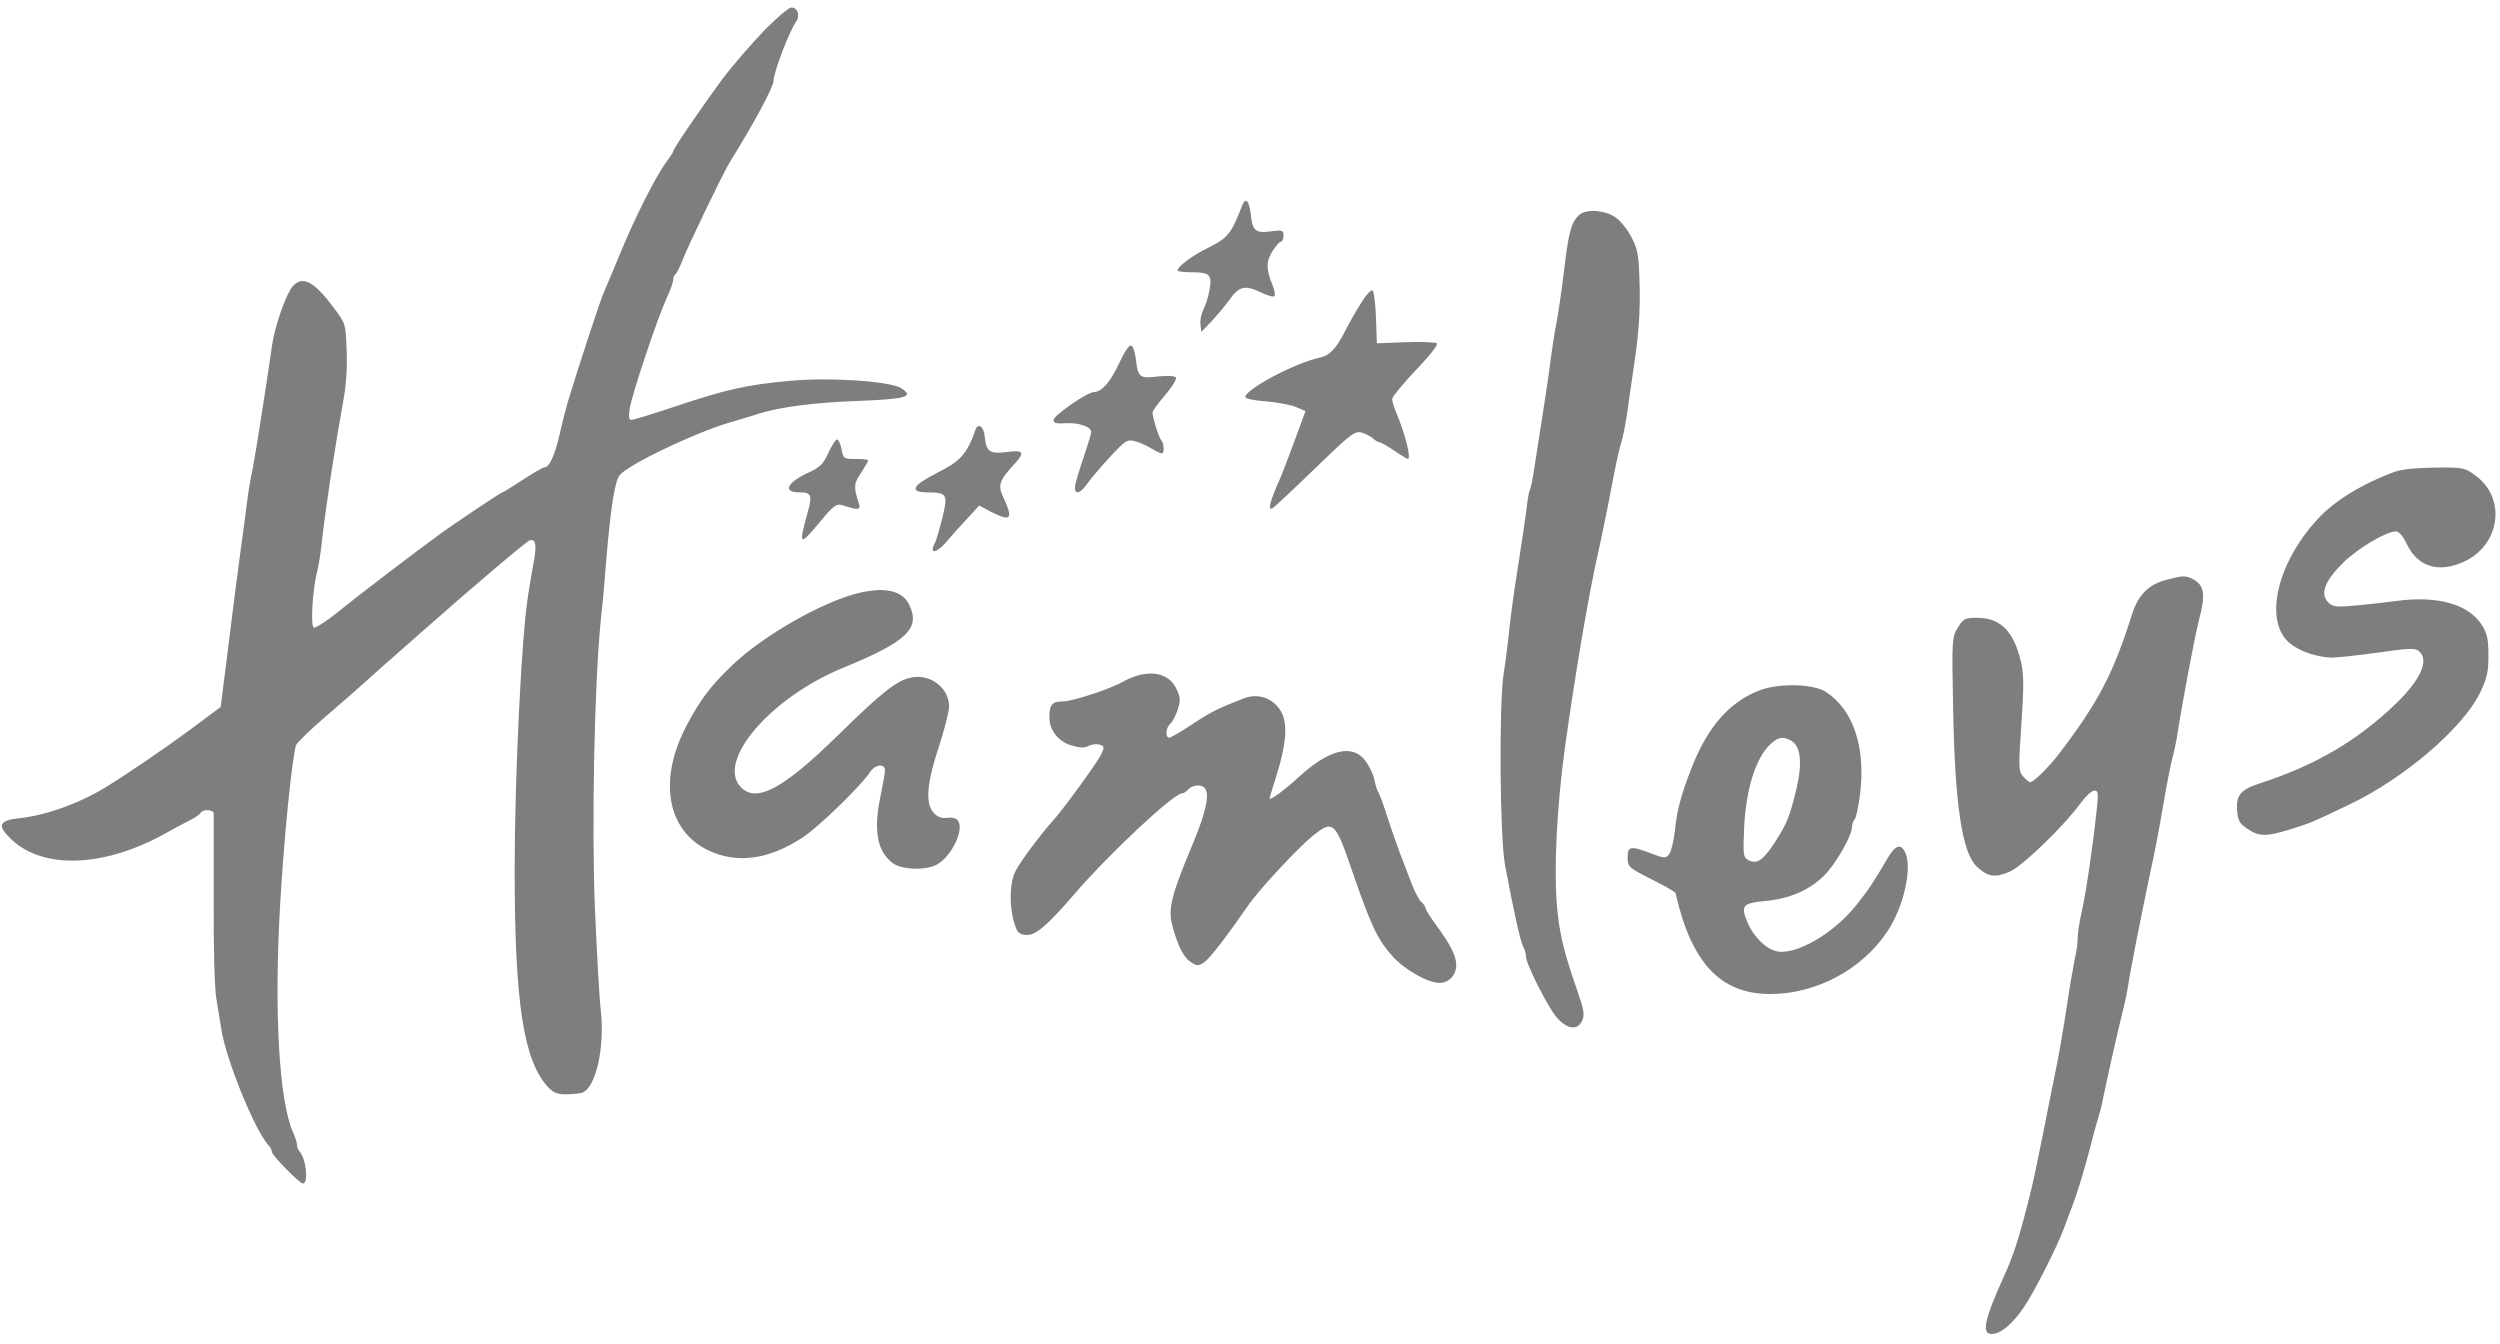
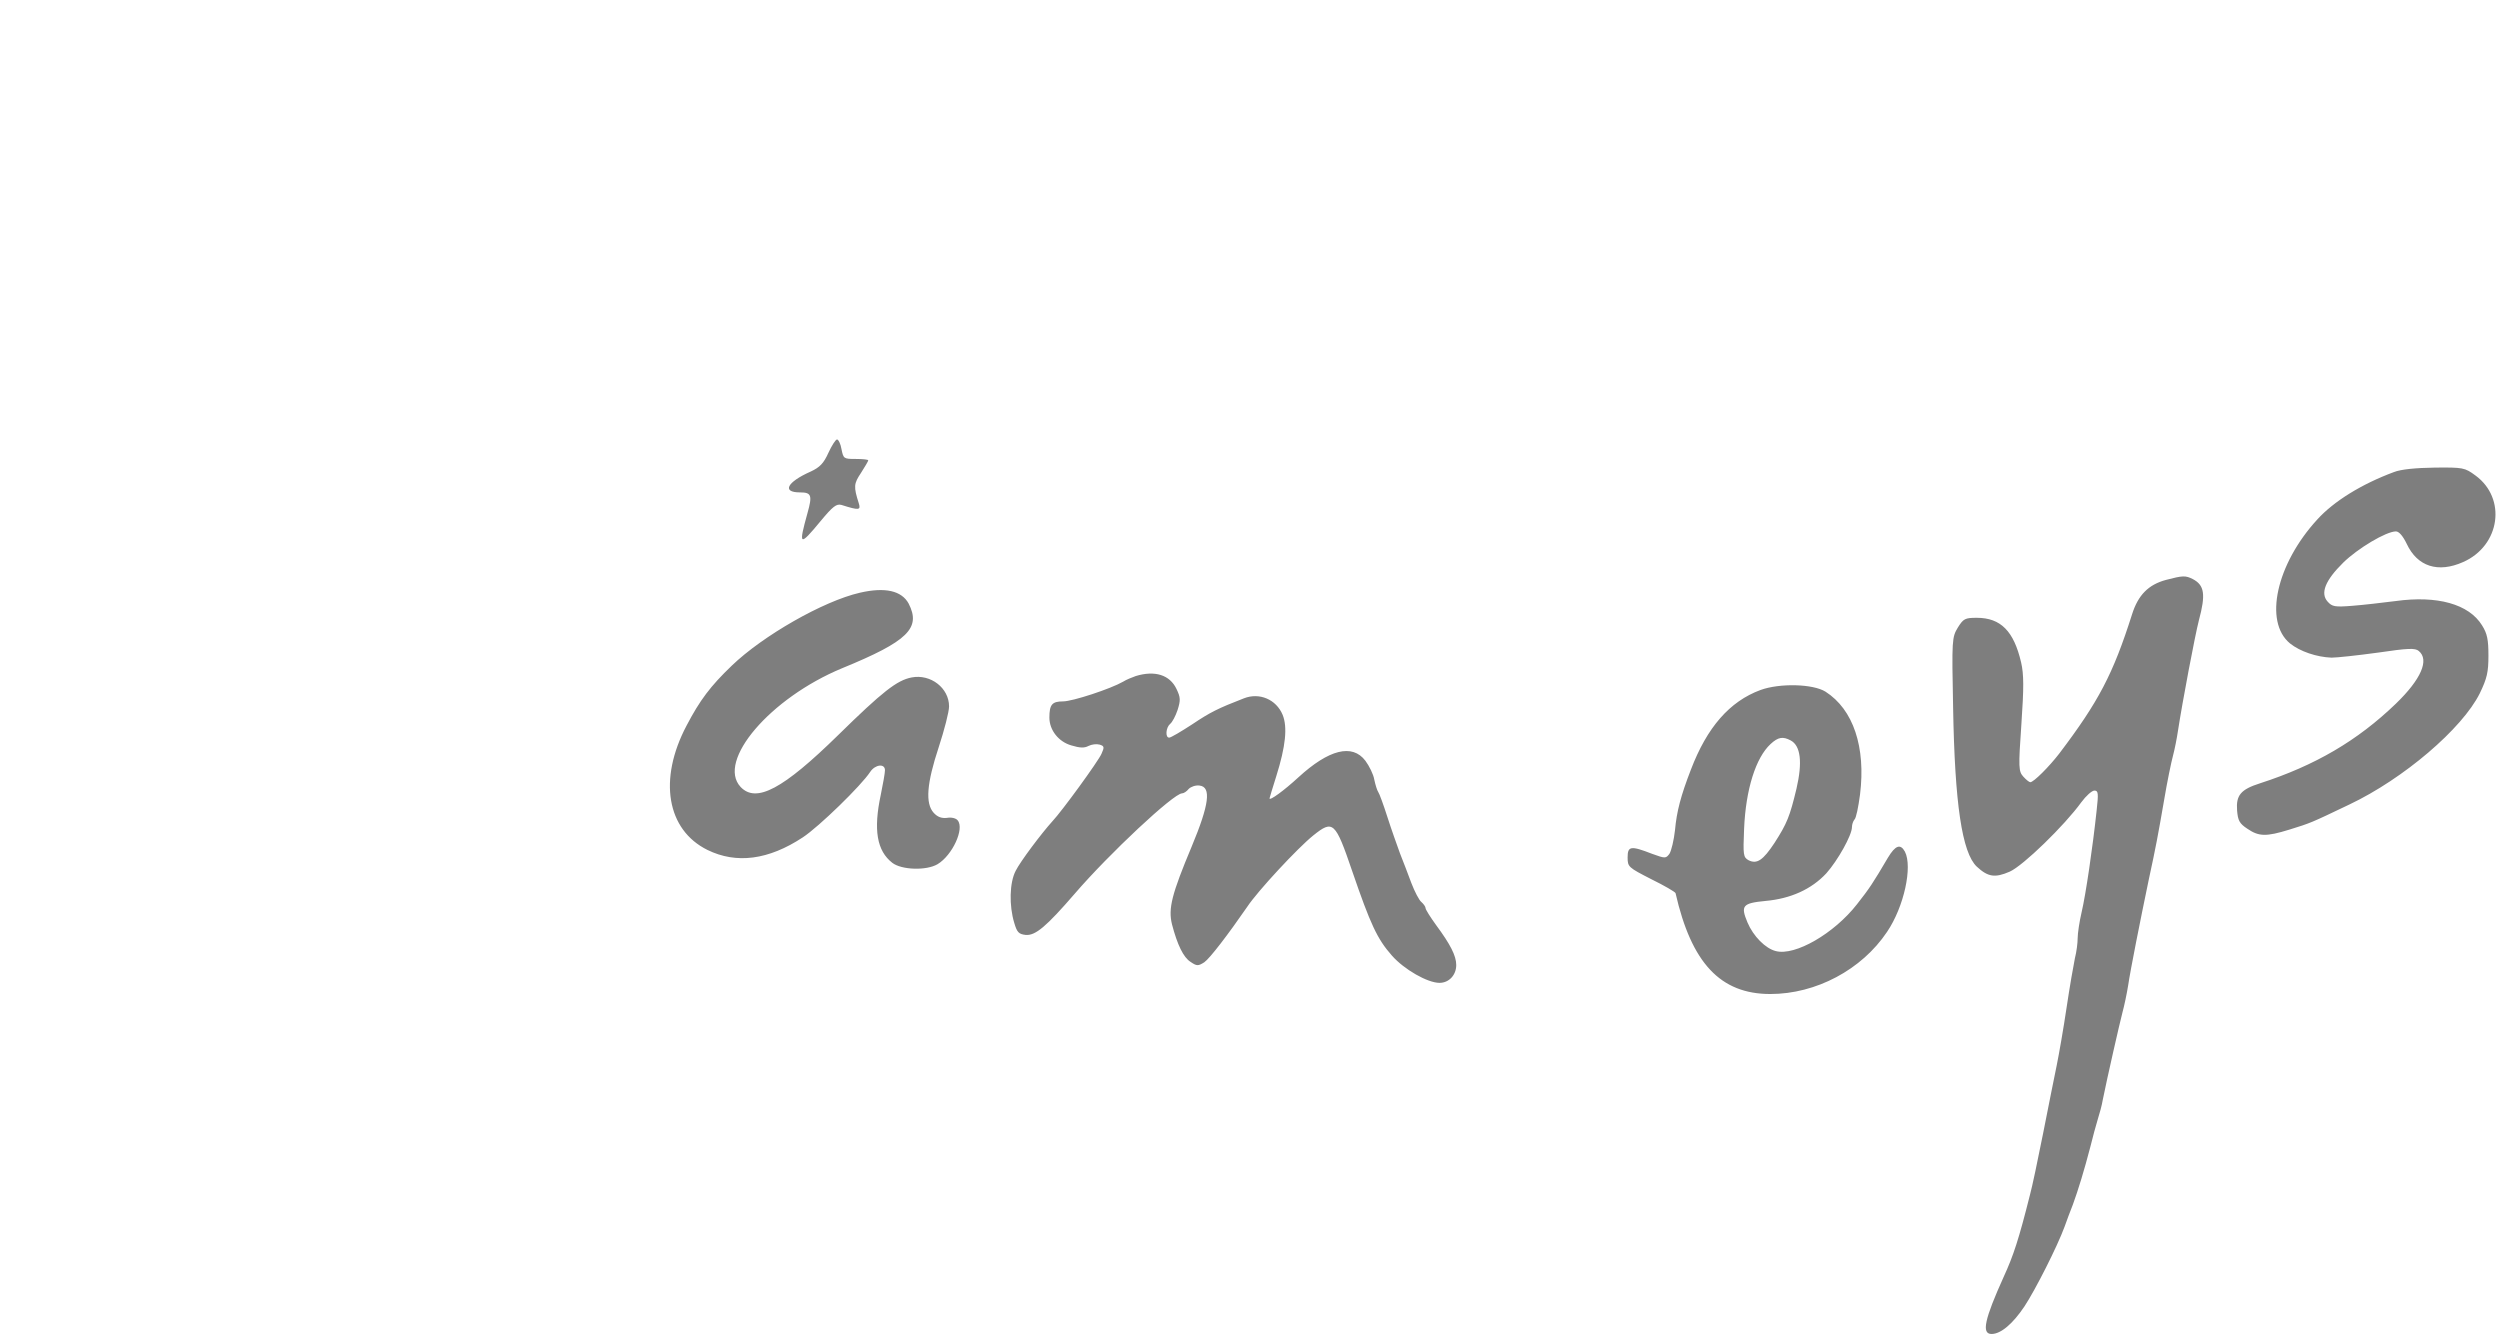
<svg xmlns="http://www.w3.org/2000/svg" width="147" height="79" viewBox="0 0 147 79" fill="none">
-   <path d="M44.927 1.801C44.206 2.555 43.075 3.85 42.436 4.702C41.24 6.324 39.585 8.749 39.585 8.896C39.585 8.946 39.405 9.224 39.192 9.503C38.586 10.322 37.34 12.764 36.456 14.927C35.997 16.024 35.571 17.057 35.489 17.237C35.325 17.565 33.932 21.825 33.49 23.3C33.342 23.742 33.096 24.709 32.932 25.43C32.638 26.741 32.31 27.478 32.015 27.478C31.933 27.478 31.36 27.806 30.737 28.215C30.114 28.625 29.573 28.953 29.541 28.953C29.459 28.953 27.329 30.378 26.083 31.247C24.871 32.115 21.118 34.966 19.791 36.048C19.136 36.572 18.529 36.949 18.448 36.9C18.251 36.769 18.382 34.655 18.644 33.623C18.742 33.262 18.873 32.41 18.939 31.738C19.152 29.837 19.693 26.282 20.184 23.578C20.348 22.742 20.43 21.596 20.381 20.629C20.332 19.056 20.332 19.039 19.644 18.122C18.48 16.549 17.792 16.188 17.218 16.827C16.825 17.27 16.153 19.17 15.99 20.35C15.695 22.464 14.99 26.937 14.843 27.642C14.744 28.052 14.597 28.936 14.515 29.608C14.433 30.28 14.286 31.394 14.187 32.066C13.991 33.492 13.679 35.917 13.27 39.243L12.975 41.57L11.172 42.913C9.632 44.044 7.518 45.486 6.24 46.273C4.667 47.239 2.701 47.944 1.16 48.108C-0.101 48.239 -0.2 48.55 0.718 49.402C2.57 51.106 6.043 50.992 9.534 49.107C10.238 48.714 11.025 48.304 11.271 48.173C11.516 48.042 11.762 47.878 11.811 47.78C11.959 47.567 12.549 47.6 12.565 47.829V52.876C12.549 55.694 12.614 58.152 12.729 58.775C12.827 59.365 12.958 60.168 13.024 60.577C13.319 62.363 14.941 66.362 15.76 67.312C15.891 67.443 15.99 67.64 15.99 67.738C15.99 67.934 17.612 69.59 17.808 69.59C18.152 69.59 18.005 68.131 17.612 67.705C17.53 67.623 17.464 67.459 17.464 67.328C17.464 67.197 17.366 66.87 17.235 66.591C16.399 64.723 16.104 59.414 16.481 53.04C16.711 49.124 17.153 44.781 17.399 43.831C17.448 43.684 18.234 42.913 19.152 42.127C20.07 41.34 21.2 40.357 21.643 39.948C22.102 39.538 22.937 38.784 23.511 38.293C24.068 37.801 24.707 37.244 24.904 37.064C27.607 34.671 30.983 31.804 31.146 31.771C31.491 31.689 31.556 31.984 31.409 32.902C31.31 33.393 31.163 34.294 31.064 34.934C30.671 37.211 30.262 45.666 30.262 51.156C30.262 58.955 30.786 62.331 32.195 63.887C32.523 64.248 32.752 64.346 33.293 64.346C33.67 64.346 34.096 64.297 34.243 64.248C35.046 63.936 35.571 61.577 35.325 59.381C35.243 58.742 35.095 56.038 34.981 53.4C34.784 48.501 34.948 40.242 35.325 36.49C35.423 35.638 35.571 34.016 35.653 32.885C35.898 29.903 36.16 28.248 36.439 27.937C36.98 27.298 40.781 25.479 42.862 24.856C43.534 24.66 44.321 24.43 44.583 24.332C45.926 23.922 47.794 23.677 50.383 23.578C53.333 23.463 53.775 23.332 52.989 22.824C52.35 22.415 48.745 22.169 46.418 22.398C43.895 22.628 42.715 22.89 39.733 23.89C38.405 24.332 37.242 24.692 37.127 24.692C36.98 24.692 36.947 24.512 37.029 24.021C37.16 23.169 38.667 18.679 39.192 17.548C39.405 17.089 39.585 16.598 39.585 16.45C39.585 16.303 39.651 16.155 39.733 16.106C39.798 16.057 39.995 15.664 40.159 15.238C40.454 14.451 42.535 10.142 42.911 9.536C44.321 7.274 45.484 5.111 45.484 4.751C45.484 4.259 46.418 1.818 46.828 1.244C47.057 0.9 46.893 0.441 46.533 0.441C46.385 0.441 45.664 1.048 44.927 1.801ZM73.029 12.108C72.422 13.697 72.193 13.992 71.111 14.533C70.128 15.008 69.243 15.664 69.243 15.91C69.243 15.959 69.588 16.008 70.03 16.008C71.128 16.008 71.275 16.139 71.128 17.008C71.062 17.401 70.898 17.941 70.767 18.187C70.636 18.449 70.554 18.843 70.587 19.088L70.636 19.515L71.259 18.875C71.587 18.515 72.029 17.991 72.242 17.696C72.832 16.844 73.16 16.745 74.061 17.155C74.487 17.368 74.88 17.483 74.929 17.417C74.995 17.352 74.946 17.073 74.831 16.778C74.438 15.828 74.438 15.402 74.815 14.779C75.011 14.468 75.241 14.206 75.323 14.206C75.404 14.206 75.47 14.042 75.47 13.861C75.47 13.534 75.404 13.517 74.766 13.599C73.848 13.73 73.651 13.583 73.553 12.665C73.455 11.78 73.242 11.567 73.029 12.108ZM92.79 12.698C92.364 13.157 92.233 13.681 91.954 16.008C91.807 17.221 91.594 18.63 91.495 19.121C91.397 19.613 91.266 20.498 91.184 21.087C91.118 21.677 90.906 23.152 90.709 24.365C90.512 25.577 90.299 27.052 90.201 27.625C90.119 28.199 90.004 28.723 89.955 28.805C89.906 28.887 89.808 29.444 89.742 30.067C89.66 30.673 89.447 32.148 89.251 33.361C89.054 34.573 88.825 36.228 88.743 37.047C88.661 37.867 88.513 39.014 88.415 39.603C88.136 41.406 88.185 49.206 88.497 50.877C88.988 53.499 89.398 55.367 89.562 55.662C89.66 55.825 89.726 56.088 89.726 56.235C89.726 56.678 91.02 59.234 91.544 59.84C92.167 60.528 92.757 60.61 93.036 60.004C93.183 59.676 93.134 59.381 92.773 58.332C91.921 55.875 91.692 54.908 91.544 53.204C91.364 51.008 91.544 47.403 92.02 43.946C92.577 39.915 93.412 34.966 93.904 32.803C94.183 31.542 94.559 29.739 94.887 27.97C95.035 27.199 95.231 26.331 95.33 26.02C95.428 25.708 95.559 25.037 95.641 24.545C95.707 24.037 95.919 22.562 96.116 21.251C96.362 19.564 96.444 18.285 96.411 16.827C96.362 14.992 96.313 14.681 95.936 13.96C95.707 13.501 95.281 12.976 94.969 12.764C94.297 12.321 93.167 12.272 92.79 12.698ZM80.025 17.827C79.714 18.318 79.288 19.072 79.075 19.498C78.551 20.514 78.19 20.891 77.633 21.022C76.224 21.317 73.389 22.792 73.225 23.316C73.192 23.431 73.602 23.529 74.372 23.595C75.028 23.644 75.847 23.791 76.175 23.922L76.764 24.168L76.47 24.971C76.306 25.397 76.011 26.2 75.814 26.741C75.601 27.281 75.388 27.871 75.306 28.052C74.683 29.444 74.536 30.001 74.798 29.903C74.88 29.87 75.994 28.838 77.272 27.593C79.37 25.561 79.648 25.331 80.042 25.43C80.271 25.495 80.582 25.643 80.73 25.774C80.861 25.905 81.041 26.003 81.107 26.003C81.189 26.003 81.566 26.216 81.975 26.495C82.368 26.757 82.729 26.986 82.778 26.986C82.991 26.986 82.647 25.561 82.09 24.234C81.959 23.939 81.861 23.595 81.861 23.463C81.861 23.332 82.483 22.579 83.253 21.759C84.122 20.858 84.581 20.252 84.482 20.186C84.368 20.121 83.548 20.088 82.631 20.121L80.959 20.186L80.91 18.712C80.877 17.909 80.795 17.171 80.713 17.089C80.632 17.008 80.337 17.319 80.025 17.827ZM65.802 21.366C65.278 22.48 64.787 23.037 64.328 23.054C63.934 23.054 61.952 24.43 61.952 24.692C61.952 24.873 62.116 24.922 62.607 24.889C63.377 24.823 64.164 25.086 64.164 25.397C64.164 25.512 63.967 26.151 63.738 26.823C63.508 27.494 63.279 28.248 63.23 28.494C63.115 29.133 63.492 29.084 63.951 28.412C64.147 28.133 64.754 27.429 65.278 26.855C66.163 25.905 66.278 25.823 66.72 25.938C66.982 26.003 67.425 26.2 67.687 26.364C67.965 26.528 68.228 26.659 68.309 26.659C68.473 26.659 68.457 26.102 68.293 25.905C68.146 25.758 67.769 24.545 67.769 24.25C67.769 24.168 68.097 23.709 68.506 23.234C68.916 22.759 69.194 22.3 69.145 22.202C69.08 22.103 68.67 22.071 68.097 22.136C66.999 22.267 66.917 22.202 66.786 21.104C66.736 20.694 66.622 20.35 66.507 20.317C66.392 20.268 66.097 20.727 65.802 21.366ZM57.347 25.299C56.938 26.511 56.512 27.052 55.561 27.56C54.201 28.265 53.841 28.51 53.841 28.74C53.841 28.887 54.087 28.953 54.545 28.953C55.692 28.953 55.742 29.067 55.414 30.444C55.25 31.099 55.053 31.771 54.971 31.935C54.611 32.59 55.053 32.558 55.627 31.886C55.955 31.492 56.528 30.854 56.905 30.46L57.577 29.723L58.249 30.083C59.477 30.706 59.609 30.542 58.953 29.149C58.675 28.527 58.789 28.215 59.592 27.347C60.297 26.593 60.215 26.446 59.199 26.577C58.199 26.708 58.003 26.56 57.904 25.692C57.855 25.069 57.495 24.823 57.347 25.299Z" fill="#7E7E7E" />
  <path d="M48.71 26.626C48.431 27.249 48.202 27.478 47.677 27.724C46.268 28.347 45.957 28.953 47.038 28.953C47.71 28.953 47.776 29.117 47.481 30.166C46.94 32.116 47.005 32.148 48.251 30.641C48.972 29.772 49.185 29.609 49.48 29.691C50.512 30.018 50.627 30.002 50.496 29.592C50.184 28.609 50.201 28.445 50.627 27.806C50.856 27.446 51.053 27.118 51.053 27.069C51.053 27.02 50.725 26.987 50.316 26.987C49.611 26.987 49.594 26.971 49.48 26.413C49.431 26.102 49.3 25.84 49.218 25.84C49.136 25.84 48.906 26.2 48.71 26.626ZM140.765 27.757C138.864 28.462 137.226 29.477 136.259 30.543C133.85 33.164 133.097 36.556 134.653 37.834C135.243 38.309 136.226 38.637 137.095 38.67C137.406 38.67 138.619 38.539 139.815 38.375C141.601 38.113 142.01 38.096 142.223 38.277C142.862 38.801 142.355 39.948 140.88 41.374C138.619 43.553 136.128 45.011 132.884 46.06C131.753 46.42 131.474 46.764 131.54 47.649C131.589 48.239 131.671 48.419 132.146 48.731C132.818 49.19 133.244 49.206 134.62 48.78C135.882 48.387 135.849 48.403 138.143 47.305C141.322 45.798 144.78 42.848 145.812 40.767C146.238 39.883 146.32 39.522 146.32 38.555C146.32 37.621 146.254 37.261 145.943 36.769C145.173 35.524 143.321 34.999 140.847 35.344C140.077 35.442 138.946 35.573 138.307 35.622C137.291 35.704 137.127 35.671 136.865 35.376C136.423 34.885 136.718 34.131 137.783 33.082C138.635 32.247 140.306 31.247 140.88 31.247C141.06 31.247 141.289 31.509 141.519 31.985C142.142 33.312 143.354 33.705 144.829 33.05C147.024 32.083 147.401 29.297 145.55 27.954C144.927 27.495 144.829 27.478 143.157 27.495C142.06 27.511 141.175 27.593 140.765 27.757ZM127.362 34.098C126.329 34.377 125.723 34.983 125.362 36.13C124.248 39.637 123.396 41.259 121.086 44.307C120.479 45.093 119.578 45.994 119.382 45.994C119.316 45.994 119.136 45.847 118.972 45.667C118.693 45.355 118.677 45.159 118.857 42.586C119.005 40.44 119.005 39.653 118.841 38.949C118.415 37.113 117.645 36.327 116.236 36.327C115.547 36.327 115.449 36.376 115.121 36.9C114.777 37.474 114.761 37.589 114.843 41.619C114.941 47.256 115.367 50.14 116.236 50.959C116.891 51.566 117.301 51.631 118.169 51.254C118.956 50.91 121.397 48.534 122.38 47.174C122.659 46.797 123.003 46.486 123.15 46.486C123.38 46.486 123.396 46.633 123.281 47.666C123.052 49.812 122.642 52.614 122.397 53.647C122.266 54.204 122.167 54.892 122.167 55.154C122.167 55.433 122.102 55.973 122.003 56.35C121.921 56.743 121.692 58.054 121.512 59.267C121.332 60.479 121.069 61.987 120.938 62.626C120.807 63.249 120.447 65.067 120.135 66.641C119.824 68.213 119.48 69.836 119.365 70.245C118.71 72.851 118.398 73.817 117.809 75.096C116.694 77.57 116.498 78.438 117.104 78.438C117.645 78.438 118.349 77.848 119.038 76.816C119.677 75.849 120.971 73.293 121.397 72.13C121.528 71.769 121.741 71.179 121.889 70.819C122.2 69.967 122.56 68.787 122.905 67.46C123.052 66.87 123.249 66.132 123.347 65.821C123.445 65.51 123.593 64.986 123.642 64.674C123.888 63.445 124.641 60.135 124.805 59.513C124.904 59.152 125.051 58.464 125.133 57.956C125.264 57.055 125.854 54.089 126.346 51.729C126.772 49.763 126.886 49.141 127.247 47.059C127.427 45.978 127.673 44.798 127.771 44.438C127.869 44.077 128.001 43.405 128.066 42.963C128.328 41.259 129.066 37.359 129.295 36.474C129.705 34.95 129.623 34.41 128.935 34.049C128.509 33.836 128.361 33.836 127.362 34.098ZM50.561 34.852C48.415 35.344 44.859 37.376 43.024 39.145C41.779 40.341 41.156 41.161 40.369 42.668C38.698 45.831 39.206 48.796 41.598 49.976C43.302 50.812 45.187 50.566 47.202 49.239C48.153 48.616 50.643 46.191 51.167 45.388C51.462 44.946 52.036 44.88 52.036 45.29C52.036 45.454 51.921 46.093 51.79 46.732C51.348 48.796 51.561 50.025 52.462 50.73C53.003 51.156 54.477 51.205 55.133 50.812C56.001 50.288 56.722 48.731 56.313 48.239C56.214 48.108 55.936 48.043 55.674 48.092C55.362 48.124 55.133 48.043 54.904 47.797C54.395 47.24 54.494 46.06 55.198 43.93C55.526 42.93 55.805 41.849 55.805 41.537C55.805 40.456 54.723 39.62 53.609 39.833C52.741 39.997 51.889 40.669 49.283 43.225C46.039 46.404 44.466 47.24 43.548 46.273C42.123 44.749 45.285 41.046 49.513 39.293C53.396 37.703 54.166 36.933 53.429 35.491C53.019 34.737 52.052 34.508 50.561 34.852ZM66.783 39.751C66.554 39.833 66.226 39.964 66.046 40.079C65.308 40.505 63.064 41.242 62.507 41.242C61.867 41.242 61.704 41.423 61.704 42.193C61.704 42.93 62.244 43.618 62.998 43.831C63.49 43.979 63.752 43.995 63.998 43.864C64.194 43.766 64.473 43.733 64.653 43.782C64.932 43.864 64.948 43.93 64.768 44.323C64.588 44.749 62.441 47.699 61.884 48.288C61.245 48.993 59.999 50.648 59.721 51.205C59.36 51.893 59.328 53.253 59.639 54.269C59.803 54.826 59.901 54.925 60.311 54.974C60.884 55.023 61.523 54.482 63.195 52.549C65.227 50.189 69.012 46.65 69.503 46.65C69.602 46.65 69.782 46.535 69.897 46.388C70.028 46.257 70.306 46.158 70.535 46.191C71.24 46.273 71.093 47.322 70.077 49.763C68.897 52.581 68.684 53.417 68.913 54.351C69.225 55.547 69.585 56.301 70.011 56.563C70.372 56.809 70.454 56.809 70.814 56.58C71.142 56.35 72.207 54.957 73.338 53.319C73.944 52.401 76.303 49.861 77.221 49.124C78.384 48.19 78.515 48.305 79.515 51.238C80.58 54.335 80.973 55.203 81.842 56.186C82.563 57.006 83.939 57.792 84.644 57.792C85.201 57.792 85.627 57.333 85.627 56.743C85.627 56.203 85.283 55.531 84.447 54.4C84.103 53.925 83.824 53.483 83.824 53.401C83.824 53.319 83.71 53.155 83.579 53.04C83.448 52.942 83.185 52.434 82.989 51.926C82.792 51.402 82.497 50.615 82.317 50.173C82.153 49.714 81.809 48.764 81.58 48.043C81.35 47.322 81.104 46.65 81.039 46.568C80.973 46.47 80.875 46.158 80.809 45.847C80.76 45.536 80.514 45.044 80.285 44.733C79.515 43.717 78.139 44.061 76.336 45.716C75.517 46.47 74.648 47.109 74.648 46.945C74.648 46.912 74.829 46.339 75.042 45.65C75.599 43.881 75.713 42.75 75.418 42.029C75.042 41.128 74.058 40.702 73.141 41.062C71.617 41.652 71.158 41.882 70.109 42.586C69.454 43.012 68.848 43.373 68.749 43.373C68.504 43.373 68.553 42.783 68.799 42.57C68.93 42.471 69.126 42.095 69.241 41.751C69.421 41.177 69.421 41.013 69.175 40.505C68.782 39.686 67.914 39.407 66.783 39.751ZM103.52 40.571C101.701 41.242 100.374 42.766 99.424 45.257C98.834 46.781 98.588 47.715 98.49 48.813C98.424 49.403 98.277 50.025 98.162 50.206C97.949 50.484 97.916 50.484 97.146 50.206C95.884 49.714 95.704 49.747 95.704 50.419C95.704 50.976 95.753 51.008 97.097 51.697C97.867 52.074 98.506 52.45 98.522 52.516C99.457 56.629 101.161 58.448 104.094 58.448C106.781 58.448 109.468 57.022 110.959 54.794C111.959 53.319 112.467 50.959 112.008 50.075C111.746 49.599 111.451 49.698 111.008 50.435C110.14 51.91 109.927 52.237 109.19 53.171C107.846 54.892 105.552 56.219 104.421 55.924C103.815 55.777 103.094 55.056 102.75 54.236C102.34 53.253 102.455 53.106 103.815 52.975C105.29 52.844 106.519 52.286 107.387 51.352C108.059 50.599 108.895 49.108 108.895 48.633C108.895 48.485 108.96 48.288 109.042 48.19C109.141 48.108 109.272 47.453 109.37 46.715C109.714 43.93 108.977 41.718 107.338 40.669C106.601 40.21 104.651 40.161 103.52 40.571ZM105.29 43.536C105.88 43.848 105.994 44.815 105.634 46.371C105.241 48.01 105.077 48.419 104.339 49.566C103.668 50.582 103.307 50.828 102.816 50.582C102.504 50.402 102.488 50.288 102.553 48.731C102.652 46.404 103.242 44.552 104.11 43.749C104.552 43.34 104.831 43.291 105.29 43.536Z" fill="#7E7E7E" />
</svg>